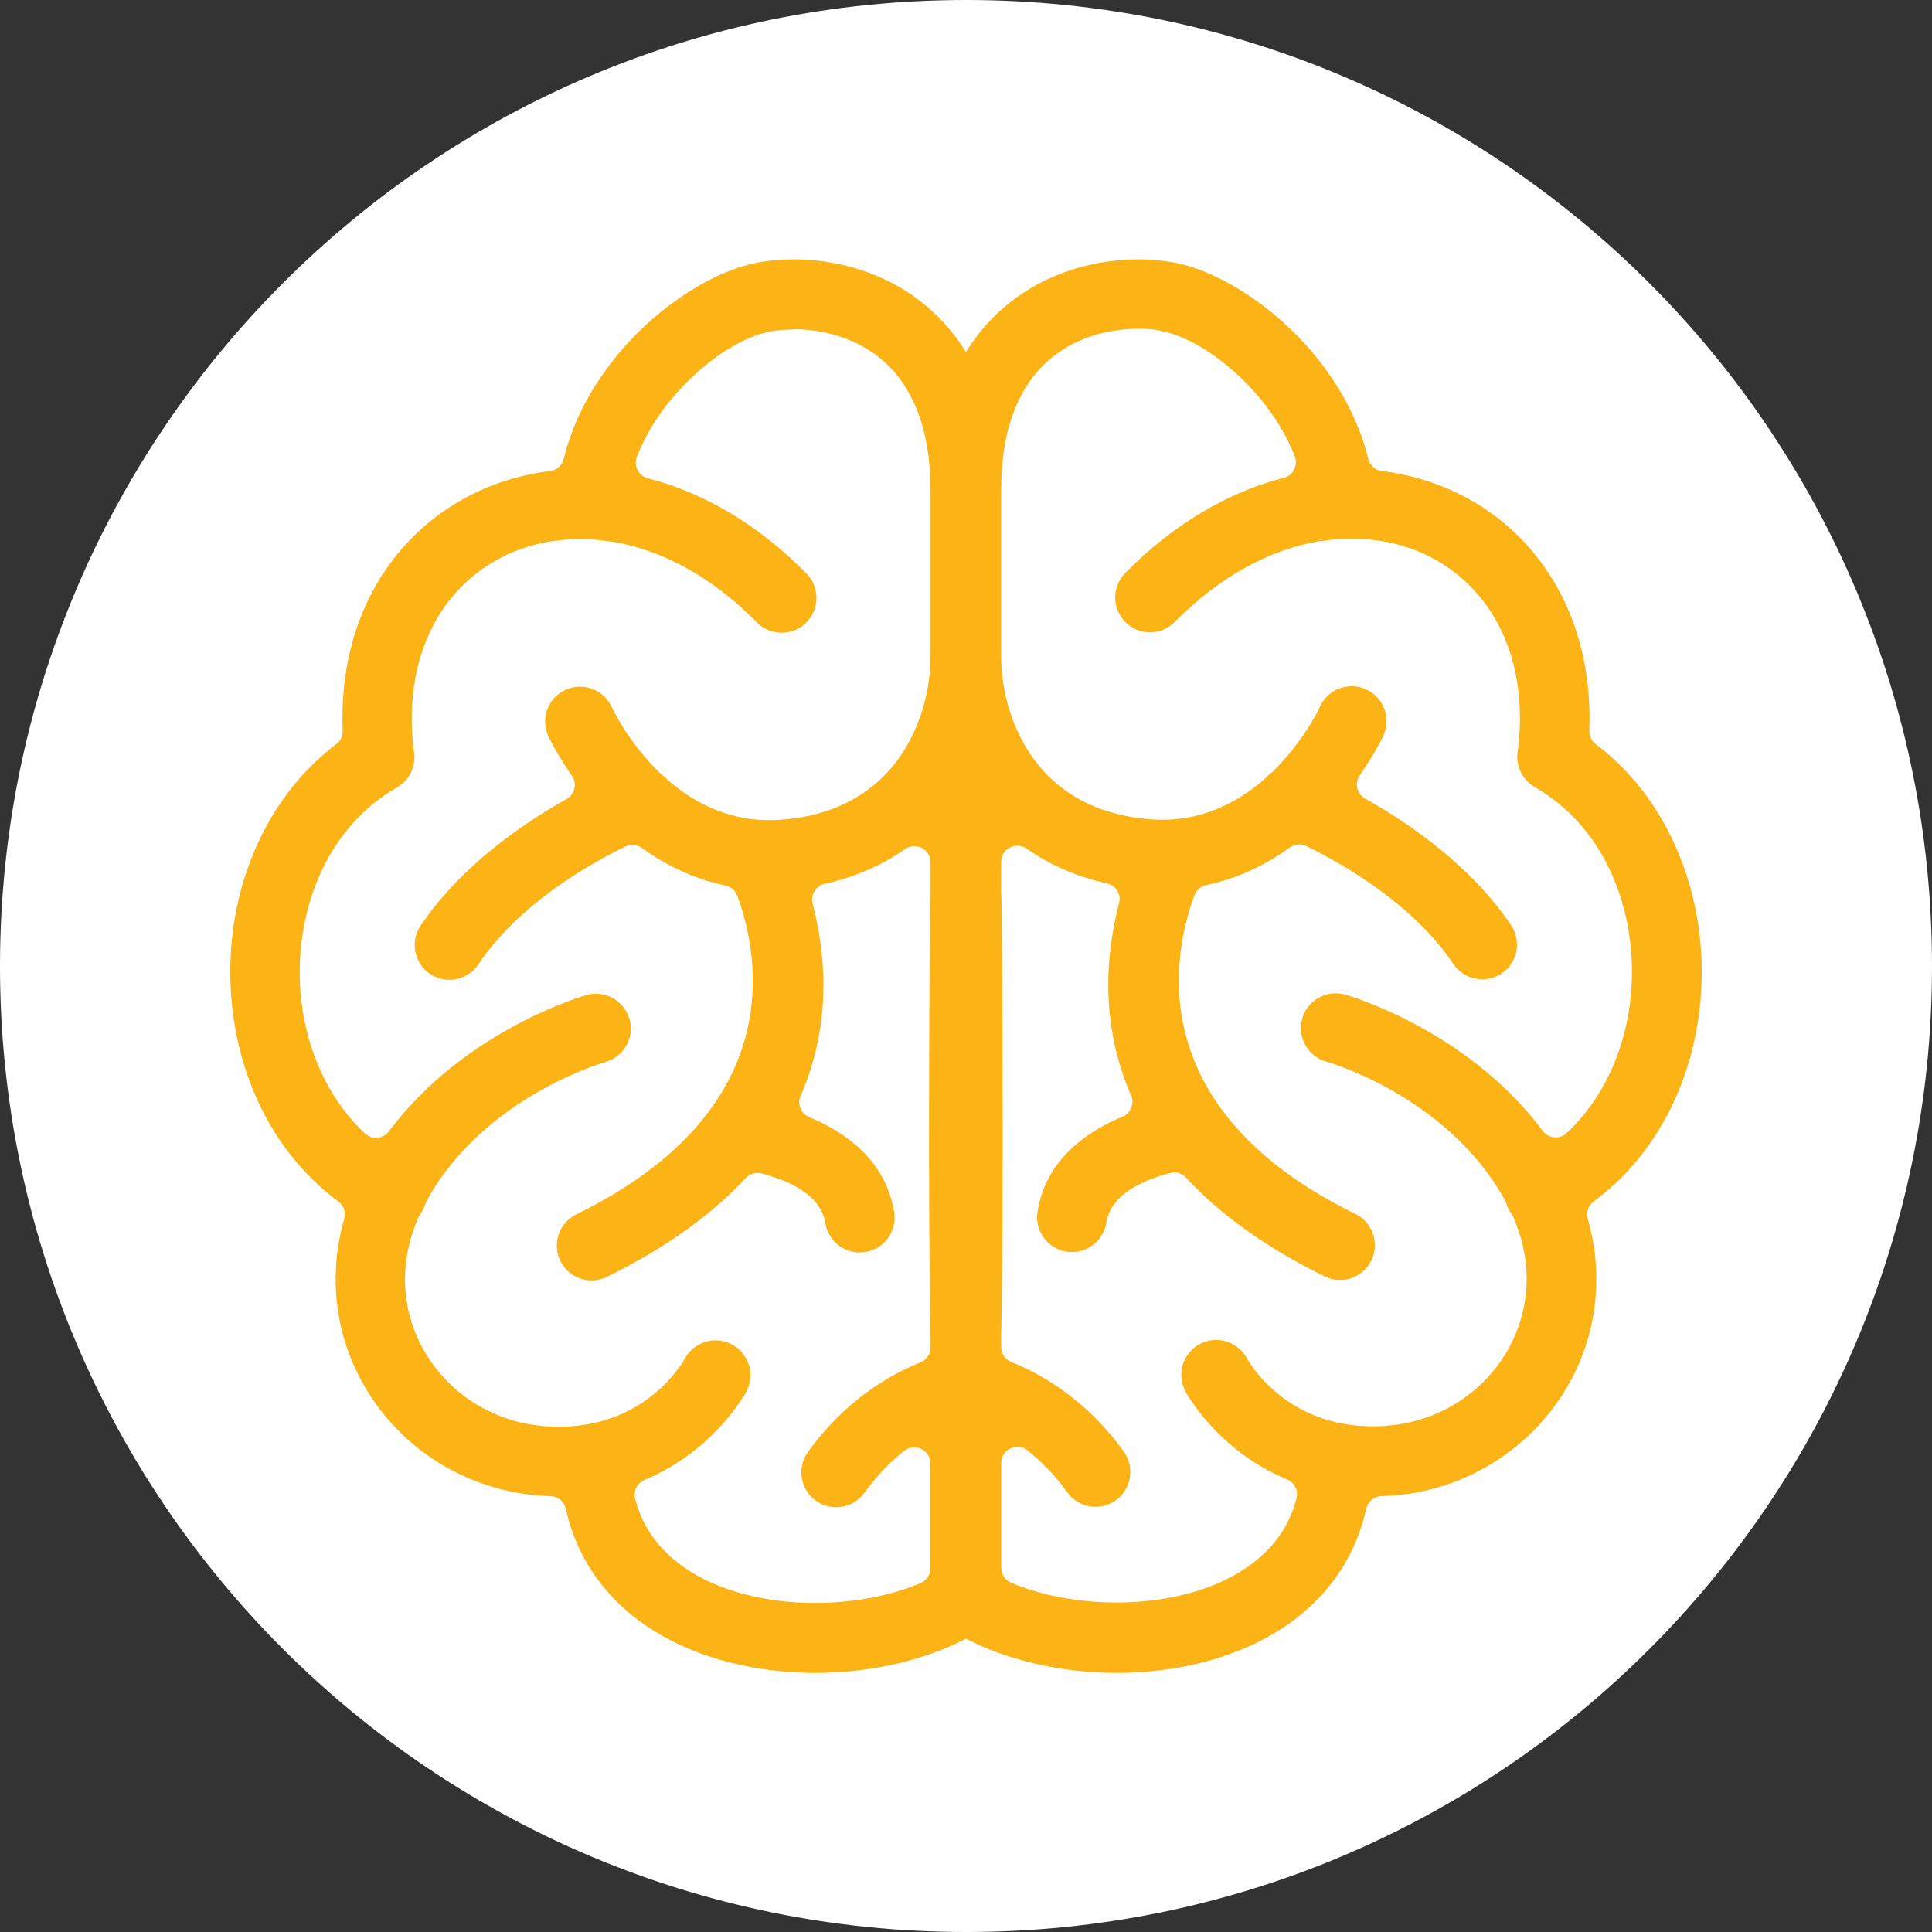
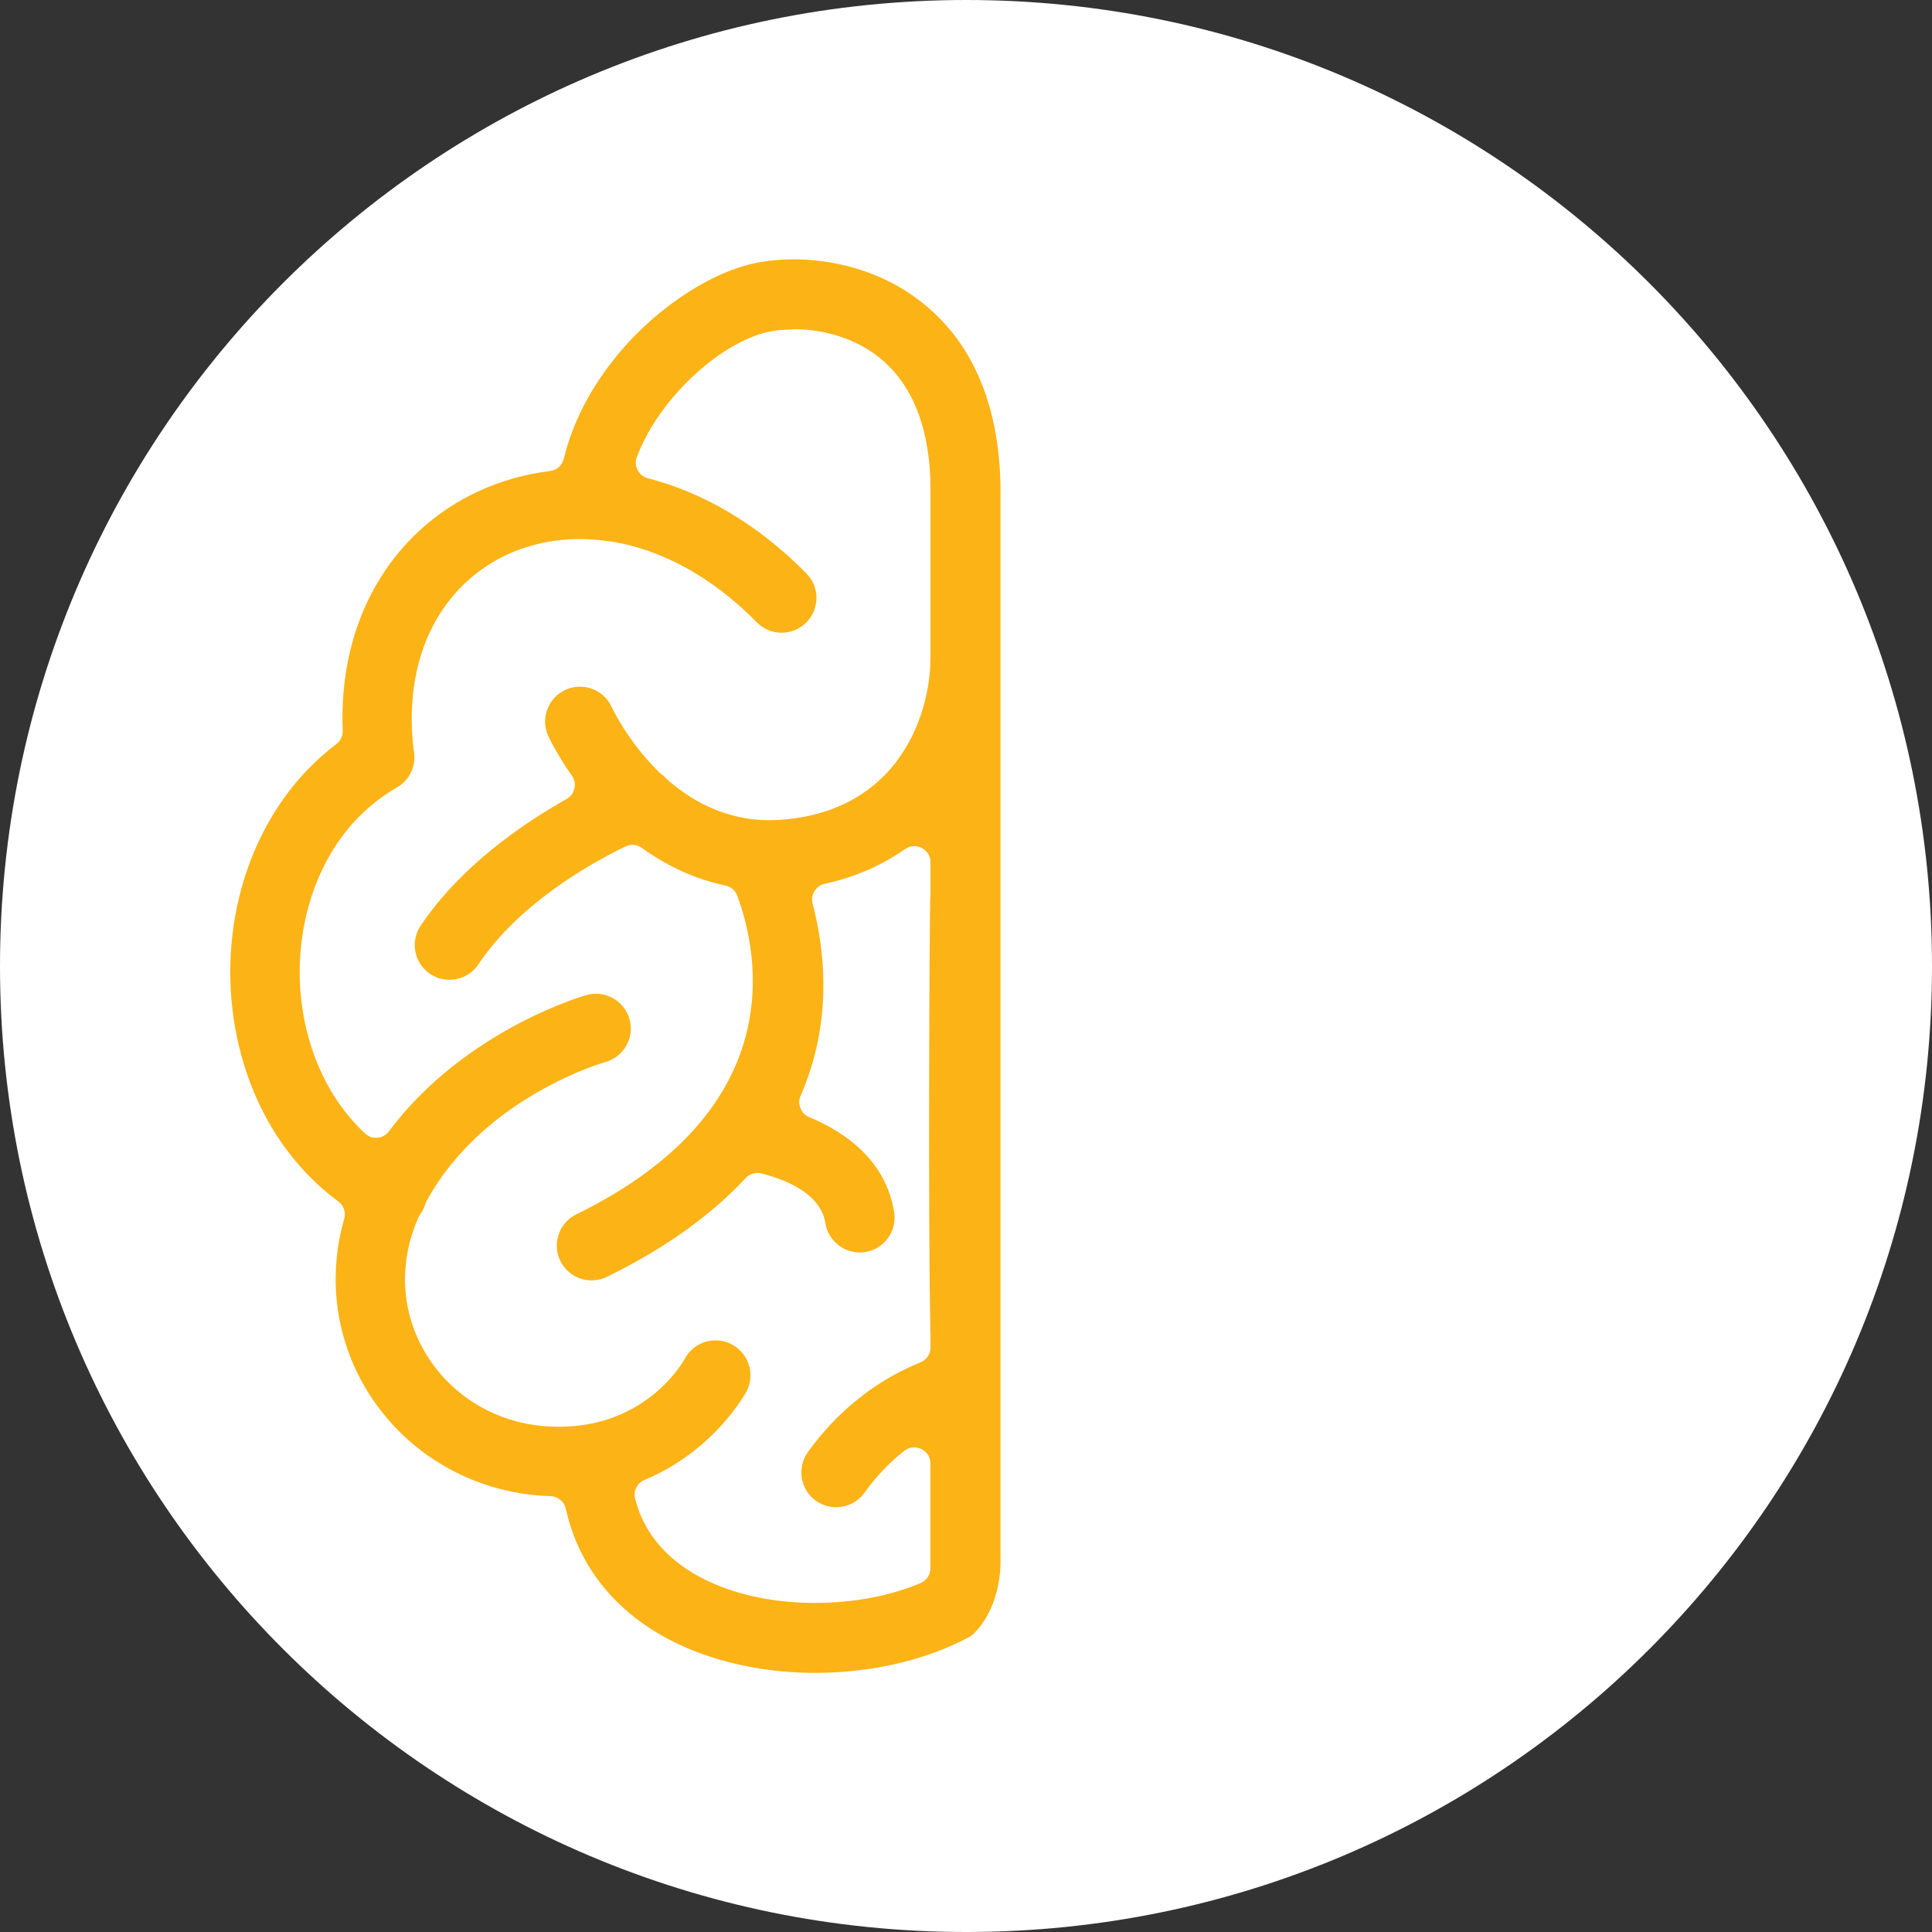
<svg xmlns="http://www.w3.org/2000/svg" id="Layer_2" data-name="Layer 2" viewBox="0 0 178.95 178.95">
  <rect x="0" y="0" width="178.95" height="178.95" fill="#333333" stroke="none" />
  <defs>
    <style>
      .cls-1 {
        fill: #fcb316;
      }

      .cls-2 {
        fill: #fff;
      }
    </style>
  </defs>
  <g id="Layer_1-2" data-name="Layer 1">
    <g>
      <path class="cls-2" d="M89.5,0c49.4,0,89.45,40.05,89.45,89.5s-40.05,89.45-89.45,89.45S0,138.9,0,89.5,40.05,0,89.5,0Z" />
      <g>
        <path class="cls-1" d="M84.65,27.45c-3.57-2.52-7.7-3.43-11.16-3.43-1.05,0-2.07.09-3.03.25-4.14.69-9.35,3.91-13.17,8.49-2.33,2.79-4.2,6.12-5.07,9.73-.15.62-.64,1.06-1.28,1.14-2.31.28-4.52.91-6.57,1.85-3.97,1.82-7.31,4.81-9.57,8.77-2.11,3.7-3.26,8.24-3.06,13.42.02.51-.19.95-.59,1.25-3.03,2.3-5.36,5.27-6.99,8.6-2.01,4.1-2.95,8.75-2.82,13.35.13,4.62,1.33,9.21,3.6,13.17,1.6,2.79,3.73,5.27,6.39,7.24.51.38.72,1.01.55,1.62-.36,1.27-.6,2.54-.71,3.8-.38,4.21.59,8.24,2.57,11.67,1.97,3.42,4.93,6.23,8.54,8.03,2.25,1.12,4.73,1.85,7.38,2.1.46.04.9.07,1.34.08.69.02,1.26.5,1.41,1.18.47,2.13,1.29,4.04,2.39,5.73,2.18,3.36,5.42,5.75,9.15,7.29,3.58,1.47,7.6,2.17,11.56,2.17,5.18,0,10.34-1.19,14.32-3.36.12-.07.22-.14.32-.23.56-.54,2.38-2.55,2.52-6.39,0-.02,0-.03,0-.05v-11.12s0-11.3,0-11.3v-40.67s0-.97,0-.97v-6.85s0-11.3,0-11.3v-1.9s0-15.32,0-15.32v-.09c0-1.78-.15-3.45-.41-5.01-1.05-6.3-4.02-10.39-7.61-12.93ZM73.49,30.49c2.34,0,5.11.6,7.44,2.24,2.31,1.63,4.23,4.36,4.95,8.7.2,1.19.31,2.54.31,4.04v15.32c0,3.49-1.16,7.69-4.02,10.77-2.19,2.35-5.42,4.09-10,4.38-4.37.28-7.81-1.51-10.32-3.69-.05-.04-.09-.08-.14-.13-.14-.16-.3-.31-.47-.43-.05-.04-.09-.08-.14-.12-2.97-2.87-4.44-6.08-4.45-6.09-.74-1.62-2.66-2.33-4.28-1.58-1.62.75-2.33,2.67-1.58,4.28,0,.01.72,1.58,2.18,3.67.25.36.33.76.23,1.19-.1.43-.34.76-.73.97-4.22,2.38-9.85,6.29-13.51,11.73-.99,1.48-.6,3.48.88,4.47,1.48.99,3.48.59,4.47-.89,3.71-5.52,10.08-9.2,13.61-10.91.51-.25,1.07-.2,1.53.13,2.16,1.55,4.74,2.85,7.74,3.48.52.11.92.45,1.1.95,2.03,5.49,4.9,19.8-14.91,29.51-1.6.78-2.26,2.71-1.48,4.31.78,1.6,2.71,2.26,4.31,1.48,5.68-2.78,9.84-5.91,12.85-9.15.38-.41.92-.57,1.47-.43,2.34.6,5.49,1.89,5.92,4.6.28,1.76,1.93,2.96,3.69,2.68,1.76-.28,2.96-1.93,2.68-3.69-.76-4.75-4.44-7.38-7.87-8.81-.39-.16-.66-.44-.81-.83-.16-.39-.15-.78.02-1.16,2.94-6.72,2.29-13.25,1.11-17.78-.11-.41-.05-.8.17-1.16s.54-.59.96-.68c2.9-.64,5.36-1.76,7.42-3.21.47-.33,1.05-.37,1.56-.1.51.26.81.76.81,1.33v2.89c0,.1,0,.19-.02.3-.07.65-.23,30.58.02,40.6v1.13c0,.62-.36,1.16-.94,1.39-2.92,1.18-7.03,3.58-10.43,8.32-1.03,1.45-.69,3.47.76,4.5,1.45,1.03,3.47.69,4.5-.76,1.19-1.66,2.46-2.92,3.68-3.87.46-.36,1.05-.42,1.58-.17.53.26.84.76.84,1.35v9.69c0,.61-.35,1.14-.91,1.38-2.8,1.19-6.25,1.84-9.77,1.84-3.19,0-6.36-.53-9.1-1.66-2.58-1.06-4.78-2.66-6.2-4.84-.6-.92-1.07-1.97-1.37-3.14-.19-.73.18-1.47.88-1.76,6.52-2.72,9.38-8.11,9.4-8.13.86-1.56.29-3.53-1.28-4.39-1.56-.86-3.53-.29-4.39,1.28-.01.02-3.76,7.1-13.21,6.25-1.83-.17-3.54-.67-5.08-1.44-2.47-1.23-4.5-3.15-5.84-5.48-1.34-2.31-2-5.03-1.74-7.88.13-1.48.52-3.01,1.19-4.53.05-.1.09-.19.16-.28.11-.15.21-.31.29-.48.08-.16.14-.32.19-.48.03-.1.07-.19.12-.29,5.34-9.71,16.55-12.85,16.58-12.86,1.71-.5,2.7-2.28,2.2-3.99-.5-1.71-2.29-2.69-3.99-2.2-.04.01-11.2,3.14-18.28,12.61-.26.35-.63.56-1.07.6-.44.04-.83-.1-1.16-.4-1.29-1.21-2.38-2.61-3.26-4.14-1.74-3.04-2.67-6.57-2.77-10.13-.1-3.59.62-7.19,2.16-10.34,1.49-3.05,3.77-5.67,6.83-7.43,1.23-.7,1.82-2.09,1.57-3.41,0-.04-.01-.07-.02-.1-.56-4.77.28-8.83,2.08-11.99,1.57-2.75,3.89-4.83,6.64-6.1,2.78-1.27,6.04-1.72,9.45-1.19.02,0,.03,0,.05,0,.06,0,.12.01.18.02.04,0,.08,0,.12.02,4.4.76,9.03,3.14,13.27,7.45,1.25,1.27,3.29,1.29,4.56.04,1.27-1.25,1.29-3.29.04-4.56-4.6-4.67-9.68-7.53-14.68-8.82-.43-.11-.75-.37-.96-.76-.2-.39-.23-.81-.07-1.22.74-1.94,1.88-3.77,3.23-5.39,2.86-3.43,6.52-5.8,9.28-6.26.56-.09,1.23-.15,1.96-.15Z" />
-         <path class="cls-1" d="M86.69,40.38c-.26,1.56-.4,3.23-.41,5.01v.09s0,15.32,0,15.32v1.9s0,11.3,0,11.3v.03s0,6.83,0,6.83v.97s0,40.67,0,40.67v11.3s0,11.12,0,11.12c0,.02,0,.03,0,.05.13,3.84,1.95,5.86,2.52,6.39.1.09.2.16.32.23,3.98,2.17,9.15,3.36,14.32,3.36,3.95,0,7.98-.69,11.56-2.17,3.74-1.54,6.97-3.94,9.15-7.29,1.1-1.69,1.92-3.6,2.39-5.73.15-.68.72-1.15,1.41-1.18.44-.02.88-.04,1.34-.08,2.65-.24,5.14-.97,7.38-2.1,3.6-1.8,6.57-4.62,8.54-8.03,1.98-3.43,2.95-7.45,2.57-11.67-.11-1.25-.35-2.52-.71-3.8-.18-.61.04-1.24.55-1.62,2.66-1.97,4.79-4.45,6.39-7.24,2.27-3.95,3.47-8.54,3.6-13.17.13-4.6-.81-9.25-2.82-13.35-1.63-3.34-3.96-6.31-6.99-8.6-.4-.31-.61-.75-.59-1.25.2-5.18-.95-9.72-3.06-13.42-2.26-3.96-5.6-6.96-9.57-8.77-2.05-.94-4.26-1.57-6.57-1.85-.63-.08-1.13-.52-1.28-1.14-.88-3.62-2.74-6.94-5.07-9.73-3.82-4.57-9.03-7.8-13.17-8.49-.95-.16-1.98-.25-3.03-.25-3.46,0-7.59.91-11.16,3.43-3.59,2.54-6.56,6.63-7.61,12.93ZM107.42,30.63c2.76.46,6.42,2.83,9.28,6.26,1.35,1.62,2.49,3.45,3.23,5.39.16.41.13.83-.07,1.22-.2.39-.53.65-.96.76-5,1.29-10.08,4.15-14.68,8.82-1.25,1.27-1.23,3.31.04,4.56,1.27,1.25,3.31,1.23,4.56-.04,4.24-4.3,8.87-6.69,13.27-7.45.04,0,.07-.01.12-.02.06,0,.12-.01.18-.02.02,0,.03,0,.05,0,3.41-.52,6.67-.08,9.45,1.19,2.75,1.26,5.07,3.34,6.64,6.1,1.8,3.15,2.64,7.21,2.08,11.99,0,.04,0,.07-.02.1-.25,1.32.34,2.7,1.57,3.41,3.06,1.76,5.34,4.38,6.83,7.43,1.54,3.15,2.26,6.75,2.16,10.34-.1,3.56-1.02,7.1-2.77,10.13-.88,1.53-1.96,2.93-3.26,4.14-.32.3-.72.44-1.16.4-.44-.04-.8-.24-1.07-.6-7.08-9.48-18.24-12.6-18.28-12.61-1.71-.49-3.5.49-3.99,2.2-.49,1.71.49,3.5,2.2,3.99.03,0,11.24,3.15,16.58,12.86.05.1.09.18.12.29.05.16.11.33.19.48.08.17.18.33.29.48.07.09.11.18.16.28.67,1.53,1.05,3.05,1.19,4.53.26,2.85-.4,5.56-1.74,7.88-1.34,2.32-3.37,4.25-5.84,5.48-1.54.77-3.25,1.27-5.08,1.44-9.45.86-13.2-6.23-13.21-6.25-.86-1.56-2.82-2.14-4.39-1.28-1.56.86-2.13,2.82-1.28,4.39.01.02,2.87,5.41,9.4,8.13.7.29,1.07,1.03.88,1.76-.31,1.18-.77,2.22-1.37,3.14-1.42,2.18-3.61,3.77-6.2,4.84-2.74,1.13-5.92,1.66-9.1,1.66-3.52,0-6.97-.64-9.77-1.84-.57-.24-.91-.77-.91-1.38v-9.69c0-.59.31-1.09.84-1.35.53-.26,1.12-.2,1.58.17,1.22.95,2.49,2.21,3.68,3.87,1.03,1.45,3.05,1.79,4.5.76,1.45-1.03,1.79-3.05.76-4.5-3.4-4.74-7.51-7.14-10.43-8.32-.58-.23-.94-.77-.94-1.39v-1.13c.25-10.02.09-39.95.02-40.6-.01-.1-.02-.19-.02-.3v-2.89c0-.57.3-1.07.81-1.33.51-.27,1.09-.23,1.56.1,2.06,1.45,4.52,2.57,7.42,3.21.41.09.74.32.96.68s.28.75.17,1.16c-1.18,4.52-1.83,11.06,1.11,17.78.17.38.17.77.02,1.16-.16.39-.43.67-.81.83-3.44,1.44-7.12,4.06-7.87,8.81-.28,1.76.92,3.41,2.68,3.69,1.76.28,3.41-.92,3.69-2.68.43-2.71,3.58-4,5.92-4.6.55-.14,1.09.02,1.47.43,3.01,3.25,7.17,6.37,12.85,9.15,1.6.78,3.53.12,4.31-1.48.78-1.6.12-3.53-1.48-4.31-19.81-9.71-16.94-24.02-14.91-29.51.18-.5.58-.84,1.1-.95,3-.63,5.58-1.92,7.74-3.48.46-.33,1.02-.38,1.53-.13,3.52,1.72,9.89,5.39,13.61,10.91.99,1.48,2.99,1.88,4.47.89,1.48-.99,1.88-2.99.88-4.47-3.66-5.45-9.29-9.36-13.51-11.73-.38-.22-.63-.55-.73-.97-.1-.43-.02-.83.23-1.19,1.46-2.09,2.18-3.65,2.18-3.67.74-1.62.04-3.54-1.58-4.28-1.62-.75-3.54-.04-4.28,1.58,0,.02-1.48,3.23-4.45,6.09-.05.05-.09.08-.14.12-.17.13-.33.27-.47.43-.04.05-.09.09-.14.13-2.52,2.18-5.95,3.98-10.32,3.69-4.57-.3-7.81-2.03-10-4.38-2.86-3.09-4.02-7.28-4.02-10.77v-15.32c0-1.5.11-2.85.31-4.04.72-4.34,2.65-7.07,4.95-8.7,2.33-1.65,5.1-2.24,7.44-2.24.74,0,1.4.05,1.96.15Z" />
      </g>
    </g>
  </g>
</svg>